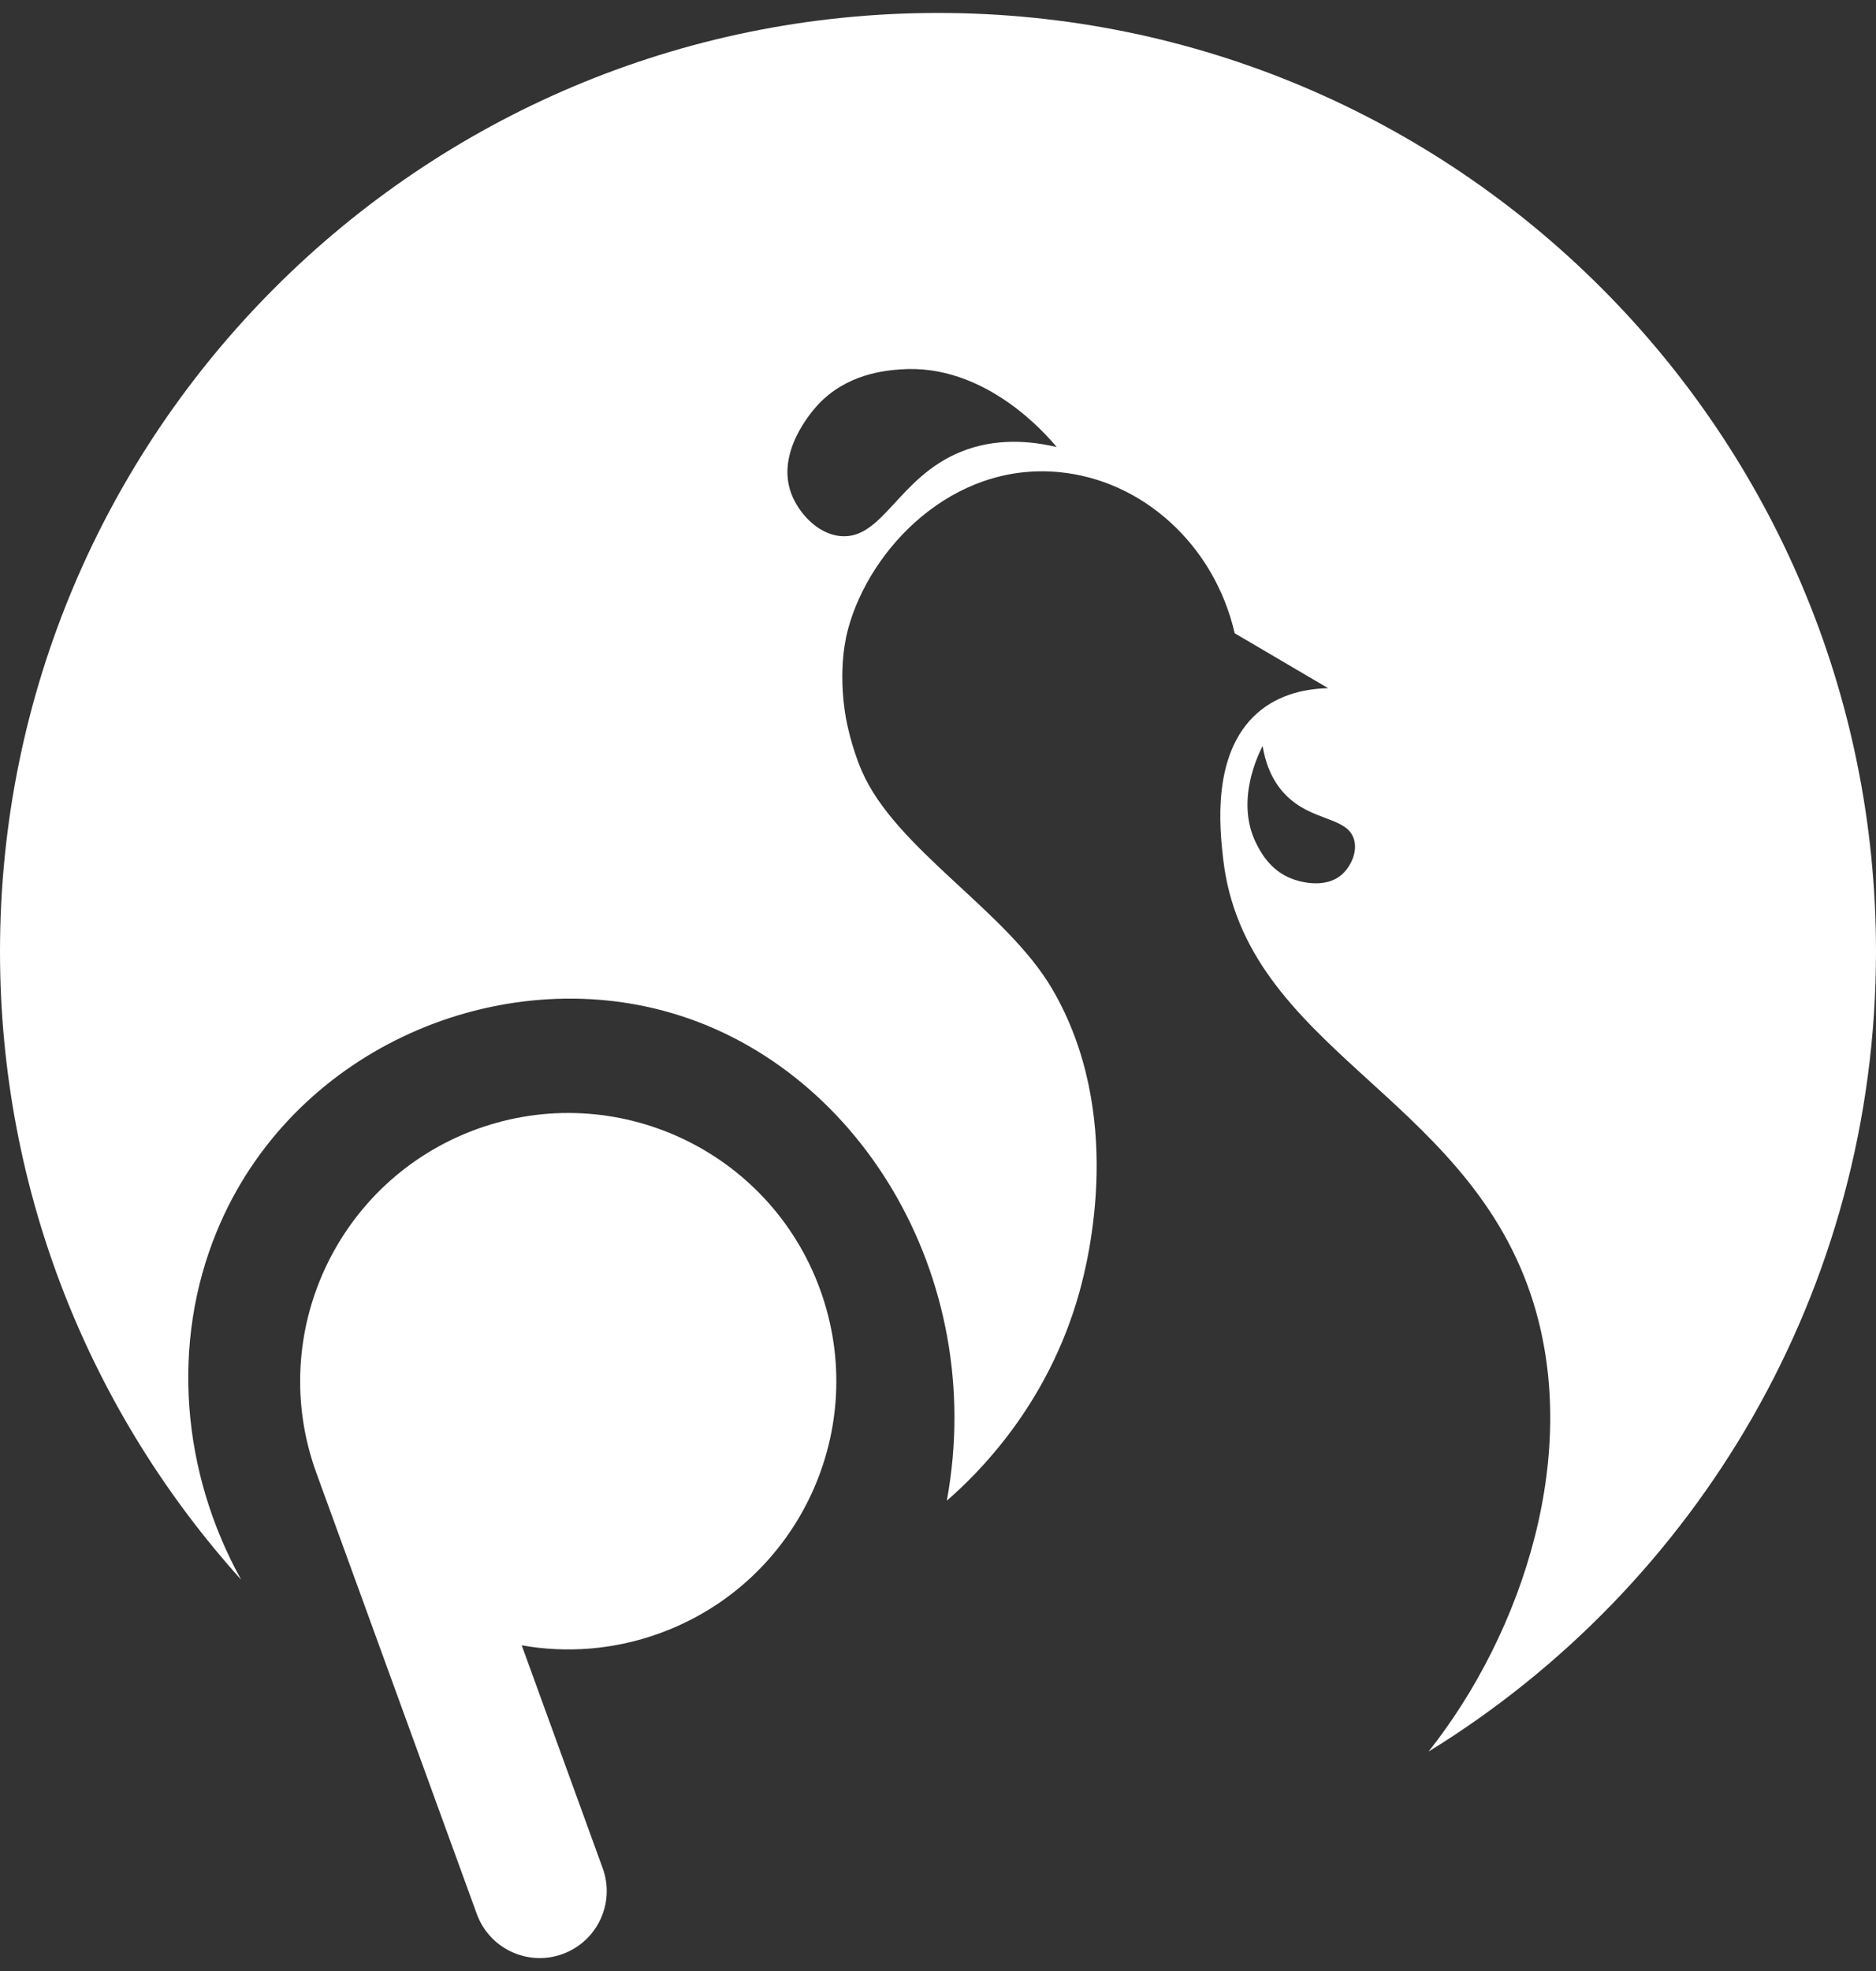
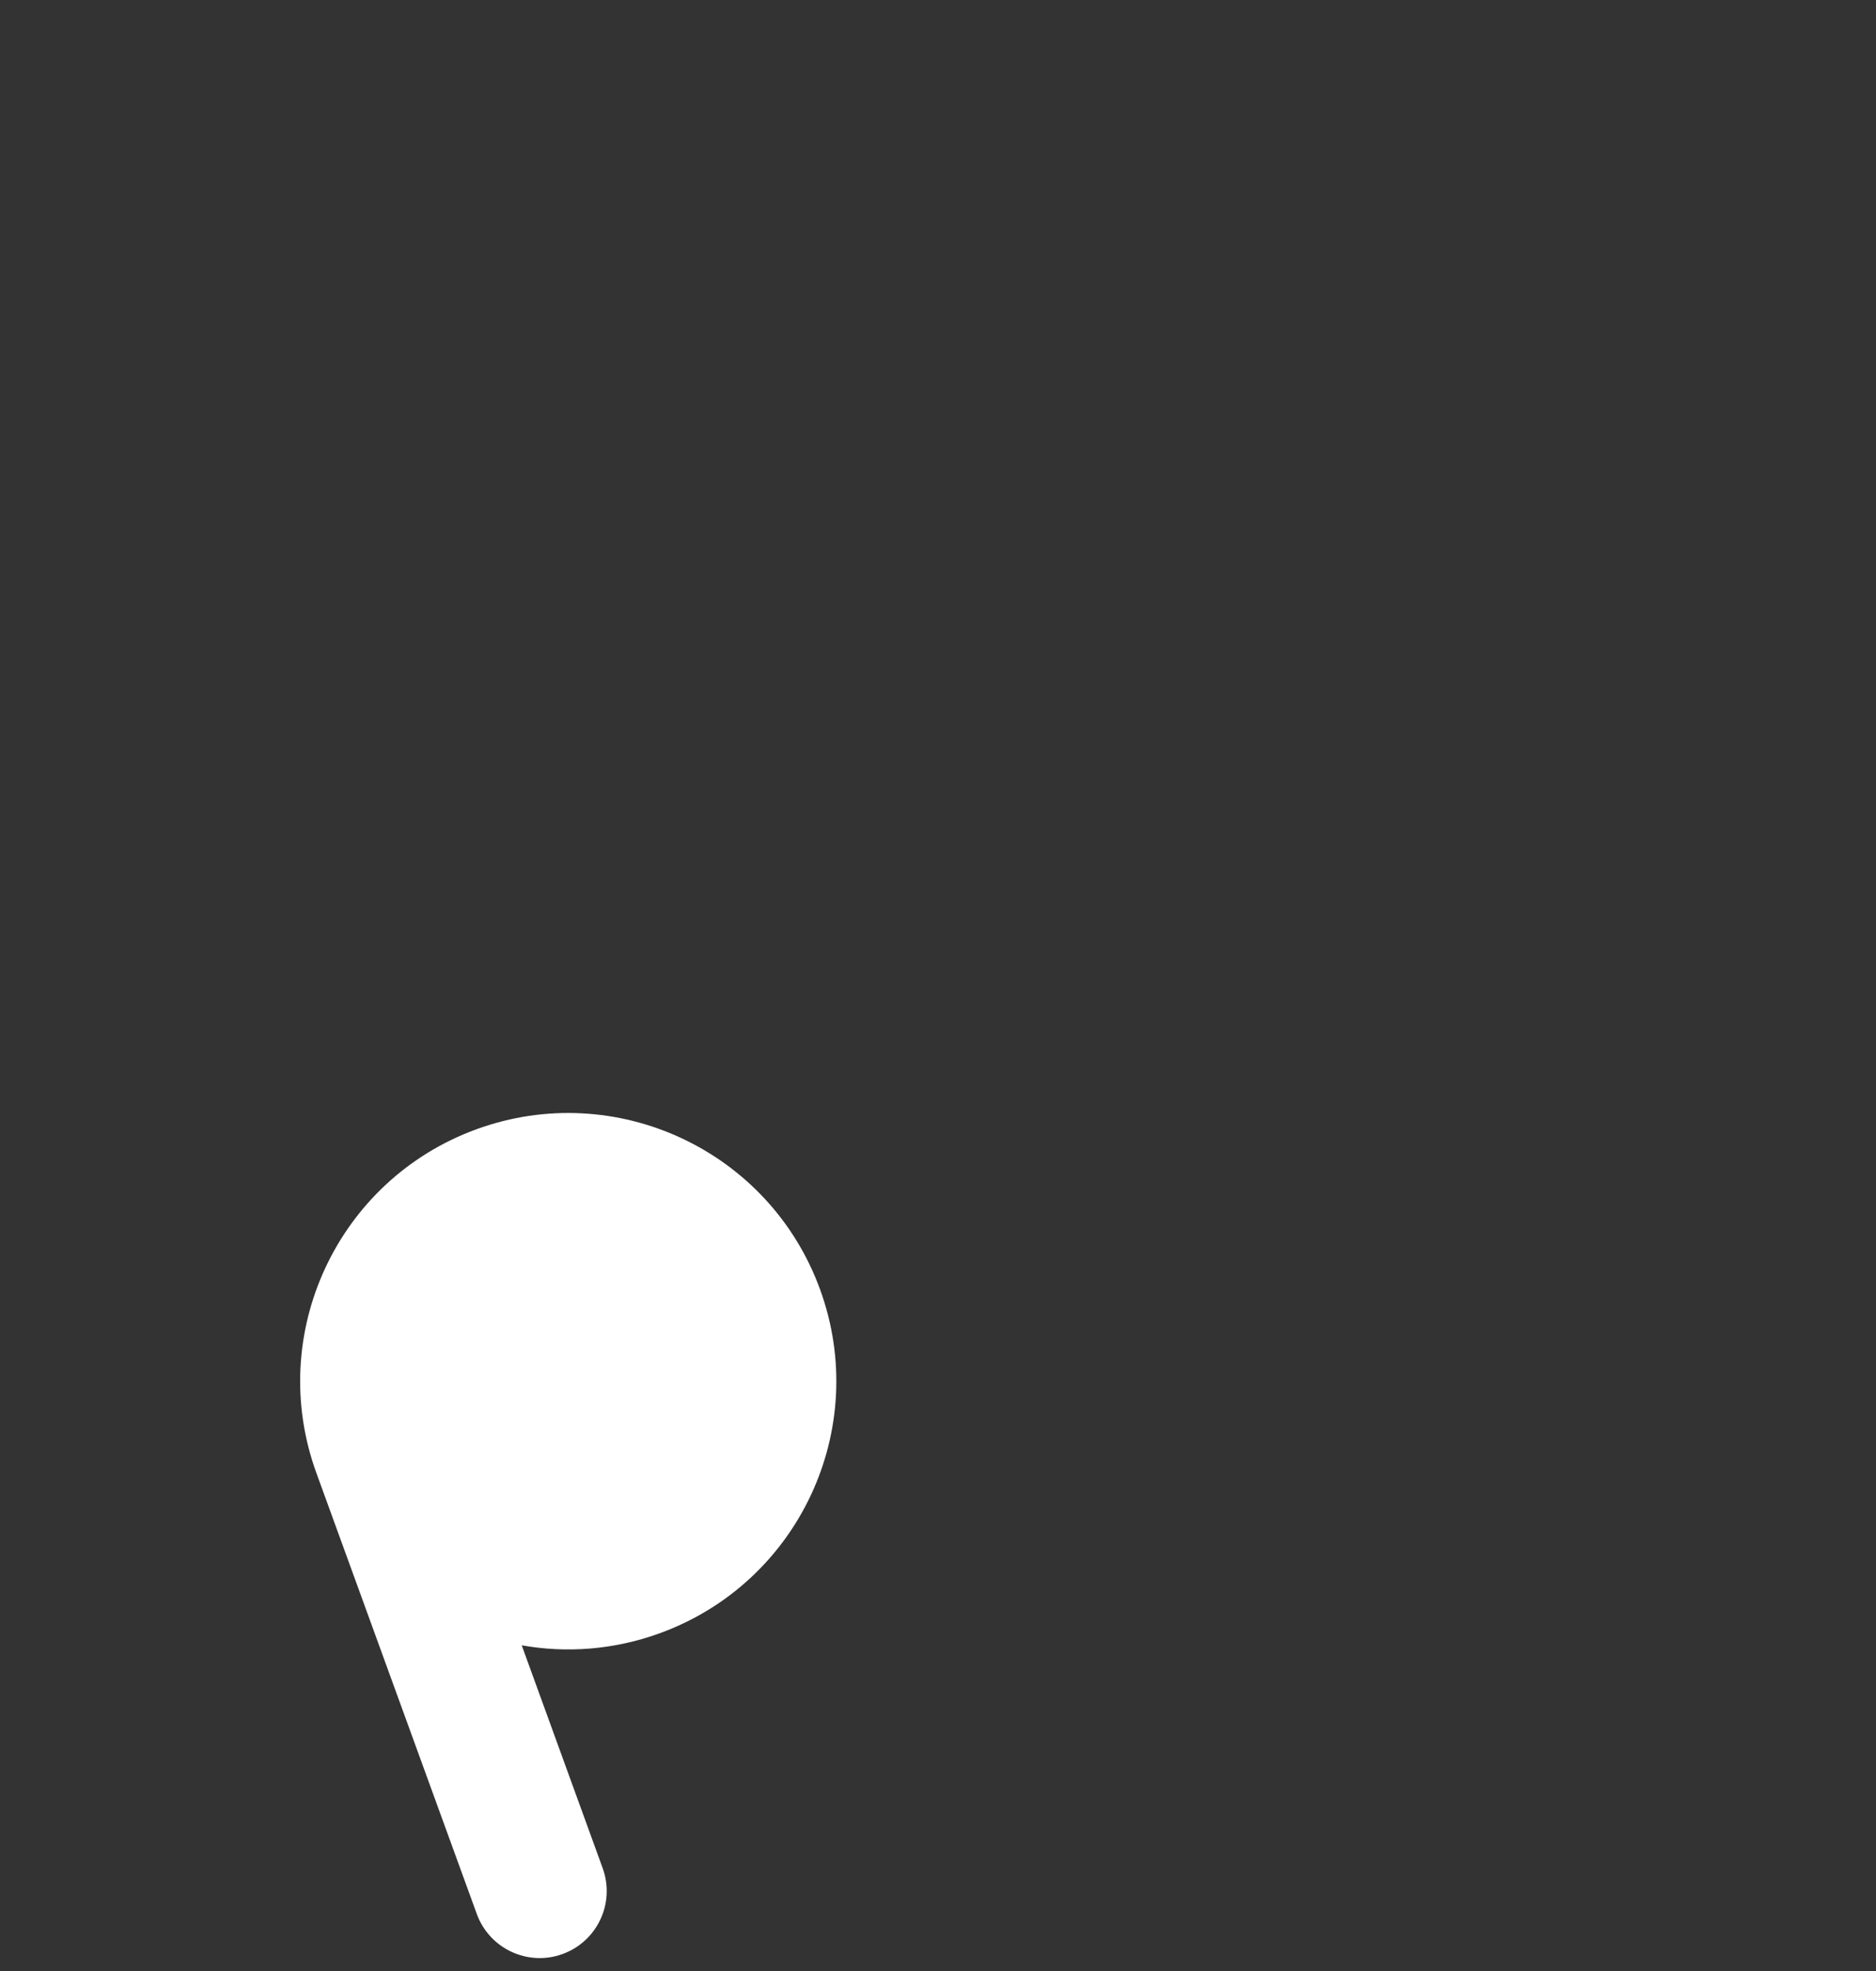
<svg xmlns="http://www.w3.org/2000/svg" width="20" height="21" viewBox="0 0 20 21" fill="none">
  <rect x="0" y="0" width="20" height="21" fill="#333333" stroke="none" />
  <g id="Frame" clip-path="url(#clip0_338_6833)">
    <g id="Group">
      <g id="Group_2">
        <path id="Vector" d="M8.743 13.739C8.203 12.256 6.564 11.492 5.081 12.031C3.598 12.571 2.833 14.211 3.373 15.694L5.083 20.392C5.218 20.763 5.628 20.954 5.998 20.819C6.369 20.684 6.56 20.274 6.425 19.904L5.562 17.53C6.04 17.615 6.546 17.579 7.035 17.401C8.518 16.861 9.283 15.222 8.743 13.739Z" fill="white" />
      </g>
      <g id="Group_3">
-         <path id="Vector_2" d="M20 10.138C20 4.615 15.523 0.138 10 0.138C4.477 0.138 0 4.615 0 10.138C0 12.712 0.973 15.059 2.571 16.831C1.933 15.681 1.822 14.307 2.311 13.12C3.098 11.208 5.237 10.279 7.073 10.769C9.133 11.318 10.535 13.595 10.094 15.989C10.425 15.701 11.17 14.973 11.506 13.772C11.611 13.397 11.989 11.857 11.218 10.538C10.729 9.701 9.549 9.048 9.187 8.213C9.071 7.945 9.022 7.669 9.022 7.669C9.022 7.669 8.915 7.168 9.042 6.699C9.274 5.843 10.152 4.923 11.288 5.03C12.181 5.113 12.946 5.806 13.163 6.747C13.495 6.942 13.827 7.137 14.159 7.332C13.958 7.337 13.647 7.38 13.399 7.602C12.915 8.035 13.004 8.831 13.04 9.151C13.274 11.171 15.599 11.646 16.321 13.797C16.877 15.456 16.238 17.39 15.23 18.662C18.091 16.903 20 13.743 20 10.138ZM10.238 4.816C9.575 5.088 9.41 5.751 8.962 5.712C8.711 5.69 8.509 5.458 8.434 5.254C8.273 4.816 8.654 4.385 8.714 4.319C9.023 3.981 9.441 3.948 9.595 3.936C10.504 3.865 11.163 4.64 11.265 4.763C10.994 4.699 10.617 4.66 10.238 4.816ZM14.313 9.311C14.123 9.487 13.822 9.382 13.776 9.364C13.538 9.276 13.433 9.066 13.394 8.989C13.164 8.533 13.42 8.027 13.461 7.948C13.486 8.102 13.546 8.306 13.706 8.469C13.986 8.755 14.359 8.7 14.434 8.94C14.476 9.075 14.401 9.228 14.313 9.311Z" fill="white" />
-       </g>
+         </g>
    </g>
  </g>
  <defs>
    <clipPath id="clip0_338_6833">
      <rect width="20" height="20.724" fill="white" transform="translate(0 0.138)" />
    </clipPath>
  </defs>
</svg>